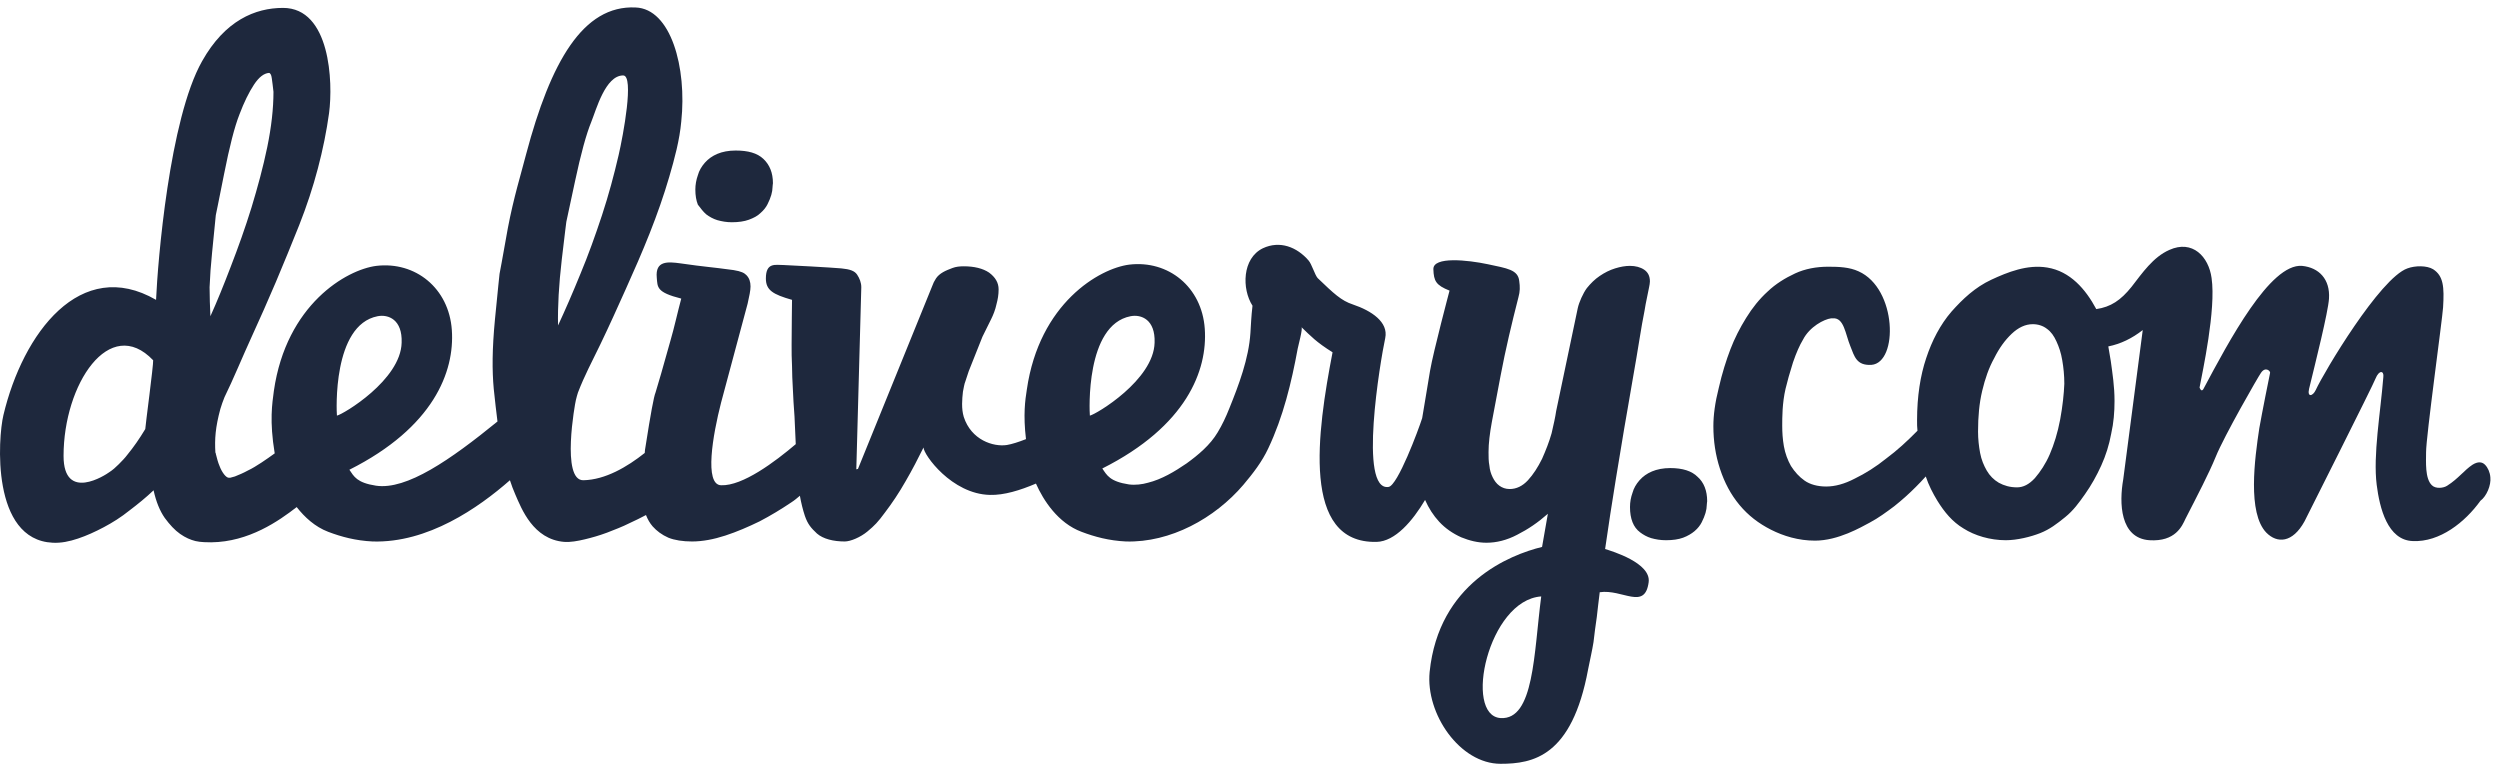
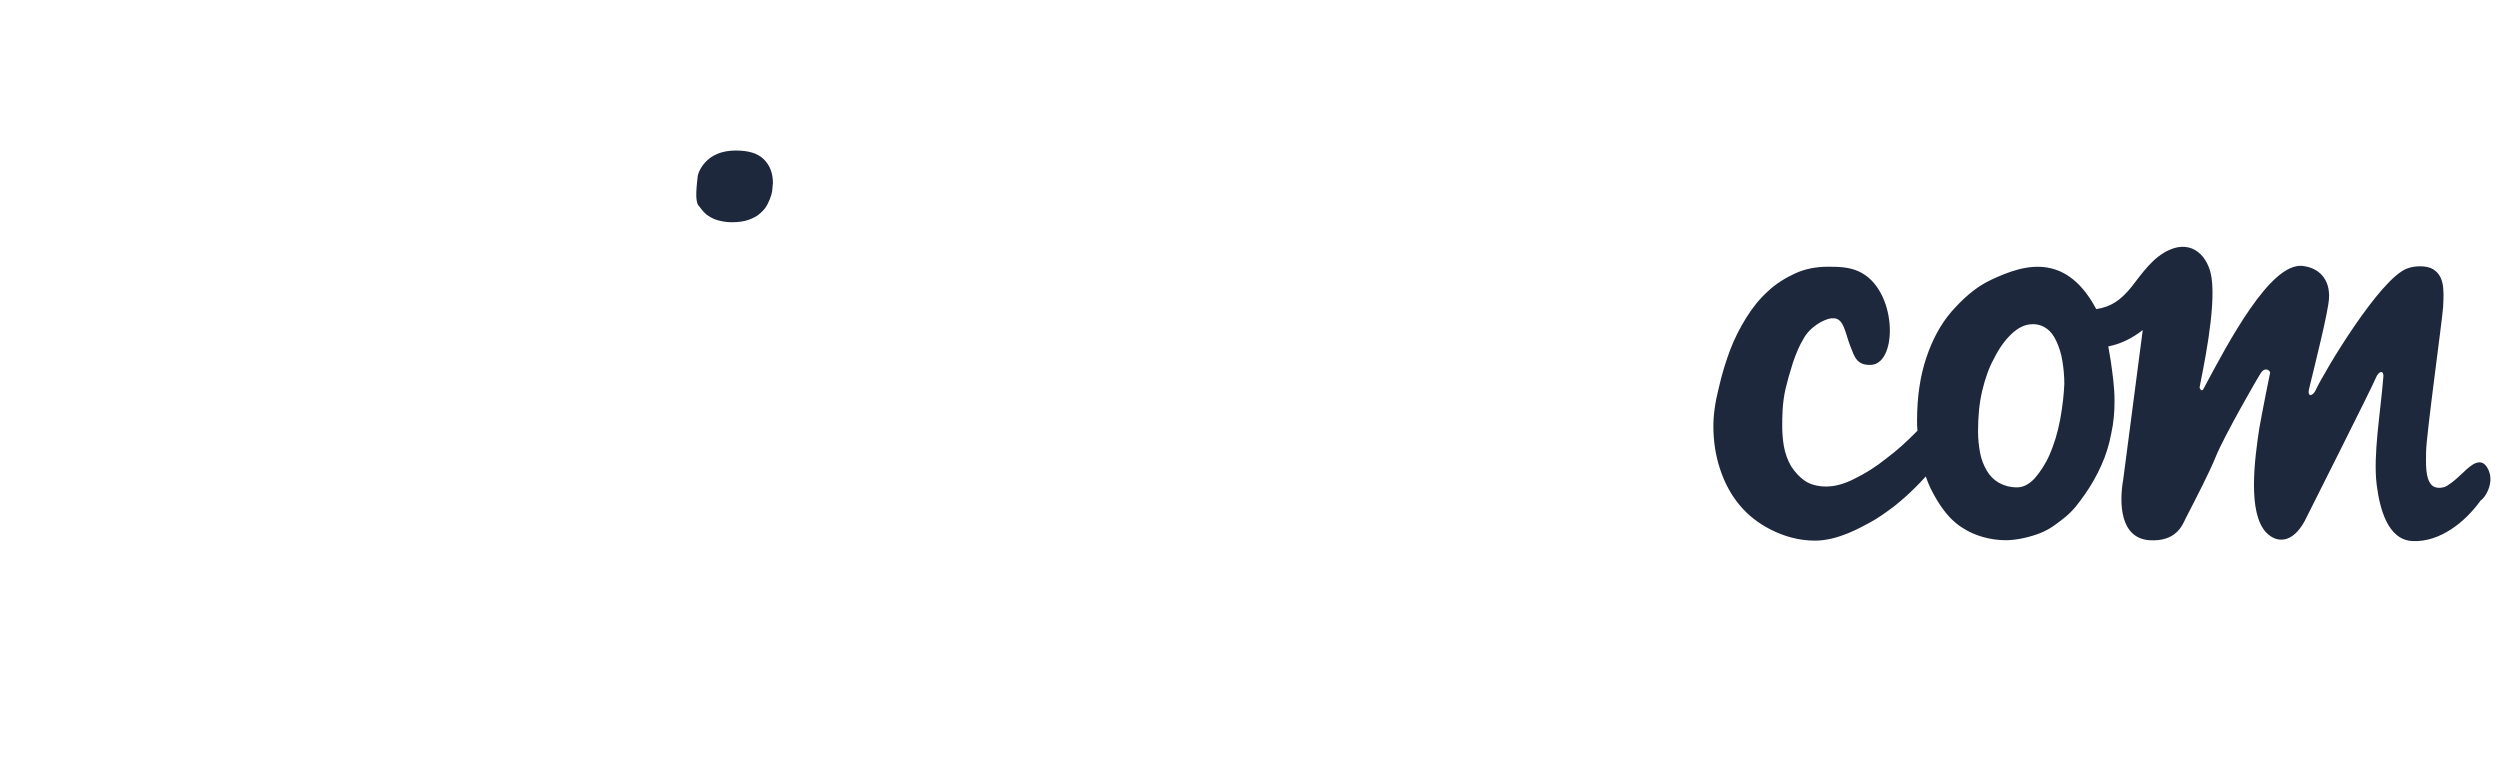
<svg xmlns="http://www.w3.org/2000/svg" width="137" height="42" viewBox="0 0 137 42" fill="none">
-   <path d="M91.529 25.65C91.143 25.65 90.802 25.719 90.529 25.834C90.256 25.949 90.029 26.11 89.847 26.317C89.665 26.523 89.529 26.753 89.461 27.006C89.37 27.259 89.324 27.512 89.324 27.788C89.324 28.11 89.37 28.385 89.461 28.615C89.552 28.845 89.688 29.029 89.87 29.167C90.052 29.305 90.256 29.42 90.484 29.489C90.734 29.558 90.984 29.604 91.302 29.604C91.666 29.604 91.984 29.558 92.234 29.466C92.484 29.374 92.712 29.236 92.871 29.098C93.03 28.96 93.166 28.799 93.257 28.615C93.348 28.431 93.416 28.27 93.462 28.11C93.507 27.949 93.53 27.811 93.53 27.696C93.53 27.581 93.553 27.512 93.553 27.466C93.553 26.891 93.371 26.431 93.03 26.133C92.712 25.811 92.211 25.65 91.529 25.65Z" fill="#1E283D" />
-   <path d="M38.697 11.743C38.878 11.88 39.083 11.995 39.31 12.064C39.56 12.133 39.81 12.179 40.106 12.179C40.47 12.179 40.788 12.133 41.038 12.041C41.288 11.949 41.516 11.835 41.675 11.674C41.834 11.536 41.97 11.375 42.061 11.191C42.152 11.007 42.22 10.846 42.266 10.685C42.311 10.524 42.334 10.386 42.334 10.271C42.334 10.156 42.357 10.088 42.357 10.041C42.357 9.467 42.175 9.03 41.834 8.708C41.493 8.386 40.993 8.249 40.311 8.249C39.924 8.249 39.583 8.317 39.31 8.432C39.038 8.547 38.81 8.708 38.628 8.915C38.447 9.122 38.31 9.352 38.242 9.605C38.151 9.858 38.105 10.133 38.105 10.386C38.105 10.708 38.151 10.984 38.242 11.214C38.401 11.421 38.537 11.605 38.697 11.743Z" fill="#1E283D" />
+   <path d="M38.697 11.743C38.878 11.88 39.083 11.995 39.31 12.064C39.56 12.133 39.81 12.179 40.106 12.179C40.47 12.179 40.788 12.133 41.038 12.041C41.288 11.949 41.516 11.835 41.675 11.674C41.834 11.536 41.97 11.375 42.061 11.191C42.152 11.007 42.22 10.846 42.266 10.685C42.311 10.524 42.334 10.386 42.334 10.271C42.334 10.156 42.357 10.088 42.357 10.041C42.357 9.467 42.175 9.03 41.834 8.708C41.493 8.386 40.993 8.249 40.311 8.249C39.924 8.249 39.583 8.317 39.31 8.432C39.038 8.547 38.81 8.708 38.628 8.915C38.447 9.122 38.31 9.352 38.242 9.605C38.105 10.708 38.151 10.984 38.242 11.214C38.401 11.421 38.537 11.605 38.697 11.743Z" fill="#1E283D" />
  <path d="M136.472 26.156C136.45 25.88 136.336 25.627 136.177 25.466C136.018 25.305 135.79 25.282 135.495 25.466C135.04 25.765 134.722 26.225 134.108 26.615C133.903 26.753 133.472 26.799 133.267 26.592C132.88 26.225 132.949 25.282 132.949 24.776C132.949 23.926 133.835 17.535 133.881 16.846C133.949 15.72 133.903 15.122 133.335 14.754C132.994 14.547 132.358 14.547 131.926 14.708C130.425 15.237 127.356 20.386 126.902 21.374C126.742 21.719 126.424 21.788 126.538 21.305C126.879 19.903 127.584 17.099 127.629 16.363C127.697 15.306 127.083 14.662 126.151 14.57C124.401 14.432 122.15 18.685 120.741 21.328C120.627 21.512 120.536 21.236 120.536 21.236C120.695 20.386 121.446 16.961 121.195 15.237C121.036 14.065 120.15 13.122 118.877 13.697C117.99 14.088 117.399 14.961 116.808 15.72C116.217 16.455 115.671 16.823 114.876 16.938C114.284 15.835 113.443 14.869 112.193 14.662C111.102 14.478 110.011 14.915 109.124 15.329C108.237 15.742 107.555 16.386 106.942 17.076C106.328 17.788 105.873 18.662 105.555 19.627C105.237 20.57 105.055 21.719 105.055 23.029C105.055 23.236 105.055 23.42 105.077 23.604C105.055 23.627 105.055 23.627 105.032 23.65C104.509 24.179 103.964 24.684 103.372 25.121C102.804 25.581 102.213 25.949 101.645 26.225C101.076 26.523 100.553 26.661 100.076 26.661C99.599 26.661 99.189 26.546 98.894 26.34C98.598 26.133 98.348 25.857 98.144 25.535C97.962 25.213 97.826 24.845 97.757 24.455C97.689 24.064 97.666 23.696 97.666 23.328C97.666 23.098 97.666 22.8 97.689 22.432C97.712 22.087 97.757 21.696 97.848 21.305C97.939 20.915 98.076 20.432 98.257 19.857C98.439 19.328 98.621 18.915 98.803 18.616C99.167 17.903 99.962 17.49 100.349 17.444C100.372 17.444 100.417 17.444 100.44 17.444C101.054 17.398 101.122 18.294 101.395 18.961C101.622 19.535 101.736 20.041 102.554 19.995C104.032 19.88 103.964 15.812 101.849 14.869C101.349 14.639 100.781 14.616 100.19 14.616C99.531 14.616 98.917 14.731 98.371 14.984C97.826 15.237 97.303 15.559 96.871 15.972C96.416 16.386 96.029 16.869 95.689 17.421C95.347 17.972 95.052 18.547 94.825 19.145C94.597 19.742 94.37 20.455 94.188 21.259C93.984 22.064 93.893 22.754 93.893 23.351C93.893 24.156 94.006 24.937 94.256 25.696C94.506 26.454 94.847 27.098 95.325 27.673C95.802 28.247 96.371 28.684 97.052 29.029C97.734 29.374 98.553 29.627 99.462 29.627C100.735 29.627 101.986 28.891 102.463 28.638C102.941 28.385 103.372 28.064 103.804 27.742C104.236 27.397 104.623 27.052 104.987 26.684C105.168 26.5 105.35 26.317 105.532 26.11C105.691 26.592 105.919 27.029 106.169 27.443C106.555 28.064 106.987 28.592 107.601 28.96C108.215 29.351 109.056 29.604 109.92 29.604C110.533 29.604 111.284 29.42 111.807 29.213C112.329 29.006 112.716 28.707 113.171 28.339C113.625 27.972 113.921 27.558 114.262 27.075C114.603 26.592 114.898 26.064 115.148 25.512C115.398 24.96 115.58 24.386 115.694 23.765C115.83 23.167 115.876 22.57 115.876 21.972C115.876 21.168 115.762 20.455 115.671 19.788C115.626 19.512 115.58 19.237 115.535 18.984C116.217 18.846 116.831 18.547 117.422 18.087C117.035 21.007 116.399 25.972 116.353 26.271C116.126 27.558 116.171 29.489 117.785 29.604C119.218 29.696 119.581 28.822 119.763 28.431C120.445 27.098 121.036 25.972 121.423 25.029C121.877 23.903 123.764 20.616 123.901 20.432C124.151 20.064 124.424 20.34 124.401 20.432C124.378 20.524 123.946 22.685 123.81 23.466C123.56 25.121 123.151 28.11 124.196 29.19C124.787 29.788 125.629 29.765 126.288 28.569C126.288 28.569 130.107 20.984 130.175 20.754C130.38 20.248 130.653 20.317 130.607 20.662C130.448 22.639 130.039 24.937 130.243 26.569C130.403 27.834 130.834 29.604 132.221 29.65C133.699 29.719 135.086 28.615 135.927 27.443C136.268 27.19 136.518 26.592 136.472 26.156ZM112.898 22.983C112.761 23.719 112.557 24.363 112.329 24.891C112.102 25.42 111.807 25.857 111.511 26.202C111.193 26.546 110.874 26.707 110.533 26.707C110.147 26.707 109.829 26.615 109.533 26.454C109.26 26.294 109.033 26.064 108.874 25.788C108.715 25.512 108.578 25.19 108.51 24.822C108.442 24.455 108.397 24.064 108.397 23.65C108.397 22.823 108.465 22.087 108.624 21.42C108.783 20.754 108.988 20.156 109.283 19.627C109.556 19.076 109.874 18.639 110.238 18.294C110.602 17.949 110.988 17.765 111.397 17.765C111.693 17.765 111.966 17.857 112.17 18.018C112.398 18.179 112.557 18.409 112.693 18.708C112.83 19.007 112.943 19.328 113.011 19.742C113.08 20.133 113.125 20.57 113.125 21.03C113.102 21.581 113.034 22.248 112.898 22.983Z" fill="#1E283D" />
-   <path d="M87.96 30.086C88.301 27.673 88.847 24.432 89.006 23.489C89.12 22.868 89.256 22.018 89.438 20.983C89.62 19.949 89.756 19.145 89.847 18.57C89.938 17.995 90.029 17.489 90.12 17.03C90.188 16.57 90.324 16.018 90.37 15.742C90.393 15.627 90.415 15.513 90.415 15.421C90.415 15.122 90.302 14.915 90.097 14.777C89.892 14.639 89.62 14.57 89.324 14.57C89.074 14.57 88.801 14.616 88.506 14.708C88.21 14.8 87.937 14.938 87.665 15.122C87.392 15.306 87.164 15.536 86.96 15.788C86.755 16.064 86.528 16.57 86.46 16.892L85.278 22.524C85.232 22.846 85.141 23.259 85.028 23.742C84.891 24.225 84.709 24.684 84.505 25.144C84.277 25.604 84.027 25.995 83.732 26.317C83.436 26.638 83.095 26.799 82.731 26.799C82.504 26.799 82.322 26.73 82.163 26.615C82.004 26.5 81.89 26.34 81.799 26.156C81.708 25.972 81.64 25.765 81.618 25.512C81.572 25.282 81.572 25.029 81.572 24.776C81.572 24.294 81.64 23.742 81.754 23.121C81.868 22.501 82.027 21.65 82.231 20.593C82.504 19.145 82.845 17.719 83.209 16.294C83.3 15.972 83.3 15.72 83.254 15.398C83.186 14.777 82.595 14.708 81.526 14.478C80.435 14.248 78.526 14.041 78.549 14.754C78.571 15.398 78.685 15.627 79.435 15.926C79.435 15.926 78.549 19.259 78.367 20.317C78.207 21.328 78.048 22.202 77.935 22.914C77.73 23.558 76.593 26.615 76.093 26.684C74.434 26.937 75.639 19.788 75.911 18.524C76.093 17.65 75.161 17.03 74.138 16.685C73.502 16.478 73.092 16.087 72.206 15.237C72.047 15.053 71.888 14.478 71.706 14.271C71.069 13.536 70.137 13.168 69.205 13.605C68.068 14.156 68.046 15.834 68.637 16.754C68.569 17.329 68.546 17.88 68.523 18.248C68.432 19.65 67.886 21.098 67.364 22.386C67.182 22.846 66.977 23.282 66.727 23.696C66.318 24.386 65.659 24.937 65.022 25.397C64.385 25.834 63.658 26.27 62.908 26.454C62.59 26.546 62.203 26.592 61.862 26.546C60.816 26.386 60.657 26.041 60.407 25.673C65.022 23.351 66.181 20.294 66.022 18.018C65.863 15.72 64.022 14.248 61.885 14.501C60.248 14.708 56.952 16.616 56.27 21.351C56.179 21.926 56.065 22.73 56.224 24.064C55.815 24.225 55.451 24.34 55.178 24.386C54.428 24.5 53.223 24.11 52.814 22.846C52.746 22.616 52.723 22.386 52.723 22.133C52.723 21.903 52.746 21.673 52.769 21.466C52.814 21.259 52.837 21.052 52.905 20.892C52.973 20.708 53.019 20.524 53.087 20.34C53.155 20.179 53.405 19.535 53.837 18.455C53.905 18.317 54.065 17.995 54.315 17.489C54.428 17.26 54.542 16.984 54.61 16.662C54.678 16.409 54.724 16.156 54.724 15.857C54.724 15.49 54.542 15.191 54.201 14.938C53.86 14.708 53.383 14.593 52.814 14.593C52.587 14.593 52.382 14.616 52.2 14.685C52.019 14.754 51.837 14.823 51.678 14.915C51.518 15.007 51.382 15.122 51.291 15.26C51.2 15.398 51.132 15.536 51.086 15.674L47.017 25.696L46.926 25.719L47.199 15.742C47.199 15.49 47.108 15.26 46.972 15.053C46.835 14.846 46.585 14.754 46.108 14.708C45.63 14.662 43.084 14.524 42.948 14.524C42.493 14.524 41.97 14.363 41.97 15.26C41.97 15.903 42.357 16.133 43.403 16.432C43.403 16.432 43.38 18.225 43.38 18.892C43.38 19.282 43.38 19.673 43.403 20.064C43.403 20.455 43.425 20.869 43.448 21.305C43.471 21.765 43.493 22.271 43.539 22.823C43.562 23.259 43.584 23.765 43.607 24.34C42.47 25.305 40.697 26.638 39.515 26.592C38.583 26.569 39.06 23.834 39.515 22.064C39.992 20.317 40.856 17.03 40.97 16.639C41.061 16.225 41.129 15.926 41.129 15.697C41.129 15.444 41.061 15.237 40.902 15.076C40.788 14.961 40.629 14.869 40.197 14.8C38.856 14.616 38.719 14.639 37.287 14.432C36.605 14.34 35.901 14.271 35.991 15.214C36.037 15.742 35.969 16.018 37.333 16.363C37.128 17.122 36.946 17.972 36.742 18.662C36.332 20.133 36.06 21.076 35.923 21.512C35.832 21.719 35.65 22.707 35.378 24.454C35.355 24.593 35.332 24.707 35.332 24.822C34.377 25.581 33.172 26.294 31.968 26.317C30.74 26.34 31.513 22.087 31.558 21.926C31.604 21.765 31.627 21.627 31.672 21.512C32.036 20.57 32.422 19.857 32.9 18.869C33.377 17.88 33.832 16.869 34.286 15.857C34.741 14.846 35.196 13.812 35.605 12.777C36.014 11.743 36.378 10.708 36.673 9.697C36.969 8.685 37.242 7.674 37.333 6.663C37.651 3.697 36.764 0.479 34.832 0.41C31.945 0.272 30.172 3.398 28.83 8.456C28.558 9.513 28.148 10.823 27.83 12.501C27.535 14.179 27.375 15.007 27.375 15.007C27.375 15.007 27.285 15.834 27.125 17.489C26.966 19.145 26.966 20.317 27.057 21.305C27.125 21.972 27.194 22.547 27.262 23.098C24.693 25.19 22.283 26.868 20.601 26.615C19.555 26.454 19.396 26.11 19.146 25.742C23.761 23.42 24.92 20.363 24.761 18.087C24.602 15.788 22.761 14.317 20.624 14.57C18.987 14.777 15.69 16.685 15.008 21.42C14.918 22.11 14.758 23.052 15.054 24.845C14.826 25.006 14.576 25.19 14.326 25.351C14.076 25.512 13.826 25.673 13.576 25.788C13.326 25.926 13.099 26.018 12.871 26.11C12.78 26.133 12.712 26.156 12.621 26.179C12.599 26.179 12.553 26.179 12.53 26.179C12.462 26.179 12.371 26.11 12.28 25.995C12.19 25.88 12.098 25.719 12.03 25.535C11.939 25.328 11.894 25.121 11.826 24.868C11.826 24.845 11.826 24.822 11.803 24.799C11.758 24.064 11.803 23.42 12.076 22.409C12.098 22.317 12.258 21.857 12.303 21.765C12.758 20.846 13.326 19.466 13.781 18.478C14.236 17.489 14.69 16.455 15.122 15.444C15.554 14.409 15.986 13.375 16.395 12.34C16.804 11.306 17.145 10.272 17.418 9.237C17.691 8.203 17.896 7.191 18.032 6.203C18.259 4.502 18.1 0.433 15.509 0.433C13.985 0.433 12.326 1.123 11.075 3.352C9.28 6.525 8.643 14.34 8.552 16.432C4.415 14.041 1.255 18.248 0.186 22.753C-0.109 23.995 -0.496 29.581 2.891 29.742C3.346 29.765 3.801 29.673 4.278 29.512C4.756 29.351 5.21 29.144 5.688 28.891C6.165 28.638 6.643 28.339 7.097 27.972C7.552 27.627 8.007 27.259 8.416 26.868C8.552 27.489 8.757 27.994 9.03 28.385C9.302 28.753 9.575 29.052 9.871 29.259C10.166 29.466 10.439 29.581 10.712 29.65C10.985 29.719 11.416 29.719 11.576 29.719C13.644 29.696 15.281 28.546 16.259 27.788C16.691 28.339 17.259 28.868 17.986 29.144C18.714 29.42 19.487 29.627 20.419 29.673C23.442 29.765 26.216 27.834 27.944 26.317C28.035 26.592 28.126 26.845 28.239 27.098C28.58 27.88 29.217 29.558 30.922 29.696C31.263 29.719 31.649 29.65 32.036 29.558C32.422 29.466 32.831 29.351 33.263 29.19C33.673 29.029 34.105 28.868 34.514 28.661C34.809 28.523 35.105 28.385 35.4 28.224C35.491 28.454 35.605 28.661 35.764 28.845C35.991 29.098 36.264 29.305 36.628 29.466C36.969 29.604 37.424 29.673 37.924 29.673C38.492 29.673 39.106 29.558 39.742 29.351C40.379 29.144 41.016 28.868 41.629 28.569C42.243 28.247 42.811 27.903 43.357 27.535C43.539 27.42 43.698 27.282 43.834 27.167C43.903 27.558 43.994 27.926 44.107 28.27C44.266 28.73 44.448 28.937 44.767 29.236C45.108 29.535 45.676 29.673 46.29 29.673C46.608 29.673 47.154 29.443 47.54 29.121C47.926 28.799 48.108 28.615 48.495 28.087C48.881 27.581 49.268 27.006 49.632 26.363C49.995 25.742 50.313 25.121 50.609 24.523C50.609 24.914 52.155 27.075 54.246 27.121C55.019 27.144 55.906 26.868 56.77 26.5C57.179 27.42 57.975 28.661 59.27 29.144C59.998 29.42 60.771 29.627 61.703 29.673C64.135 29.742 66.568 28.408 68.136 26.569C68.659 25.949 69.159 25.305 69.501 24.57C70.319 22.846 70.774 20.96 71.115 19.099C71.137 18.961 71.41 17.995 71.319 17.926C71.819 18.409 72.138 18.754 73.024 19.305C72.183 23.673 71.296 29.788 75.434 29.696C76.457 29.673 77.412 28.546 78.094 27.397C78.298 27.857 78.549 28.247 78.867 28.592C79.208 28.96 79.617 29.236 80.072 29.443C80.526 29.627 80.981 29.742 81.458 29.742C82.004 29.742 82.572 29.604 83.141 29.305C83.732 29.006 84.277 28.638 84.823 28.155L84.505 29.971C82.731 30.408 78.844 31.948 78.344 36.822C78.117 39.12 80.003 41.856 82.231 41.856C84.004 41.856 86.141 41.465 87.028 36.684C87.142 36.109 87.255 35.626 87.324 35.19C87.369 34.753 87.437 34.293 87.505 33.81C87.528 33.649 87.619 32.753 87.665 32.454C88.915 32.27 90.142 33.465 90.347 31.902C90.484 30.845 88.324 30.201 87.96 30.086ZM7.961 23.512C7.643 24.041 7.324 24.5 6.984 24.914C6.847 25.098 6.688 25.259 6.506 25.443C6.347 25.604 6.165 25.765 5.983 25.88C5.801 26.018 3.483 27.535 3.483 24.983C3.483 21.052 6.006 17.237 8.393 19.742C8.416 19.972 7.961 23.374 7.961 23.512ZM11.53 17.329C11.508 16.8 11.485 16.271 11.485 15.742C11.508 15.145 11.553 14.524 11.621 13.857C11.758 12.478 11.826 11.789 11.826 11.789C11.826 11.789 11.985 11.03 12.28 9.536C12.576 8.042 12.849 6.961 13.121 6.272C13.372 5.605 13.644 5.054 13.917 4.64C14.19 4.226 14.463 4.019 14.736 3.996C14.804 3.996 14.872 4.088 14.895 4.295C14.918 4.502 14.963 4.755 14.986 5.031C14.986 5.95 14.872 6.961 14.645 8.065C14.417 9.168 14.122 10.249 13.781 11.375C13.44 12.478 13.053 13.559 12.644 14.616C12.258 15.627 11.894 16.524 11.53 17.329ZM20.692 17.329C21.283 17.214 22.056 17.512 22.01 18.777C21.965 20.823 18.805 22.707 18.464 22.776C18.441 22.547 18.214 17.811 20.692 17.329ZM30.581 17.834C30.558 16.8 30.626 15.605 30.785 14.225C30.945 12.846 31.035 12.156 31.035 12.156C31.035 12.156 31.195 11.421 31.513 9.927C31.831 8.433 32.127 7.352 32.4 6.686C32.672 6.019 33.172 4.134 34.15 4.134C34.764 4.134 34.15 7.421 33.9 8.502C33.65 9.582 33.354 10.685 32.991 11.789C32.627 12.892 32.24 13.973 31.808 15.007C31.377 16.064 30.967 17.007 30.581 17.834ZM61.953 17.329C62.544 17.214 63.317 17.512 63.272 18.777C63.226 20.823 60.066 22.707 59.725 22.776C59.702 22.547 59.475 17.811 61.953 17.329ZM82.231 39.35C80.185 39.212 81.549 32.891 84.459 32.684C84.05 35.81 84.073 39.465 82.231 39.35Z" fill="#1E283D" />
</svg>